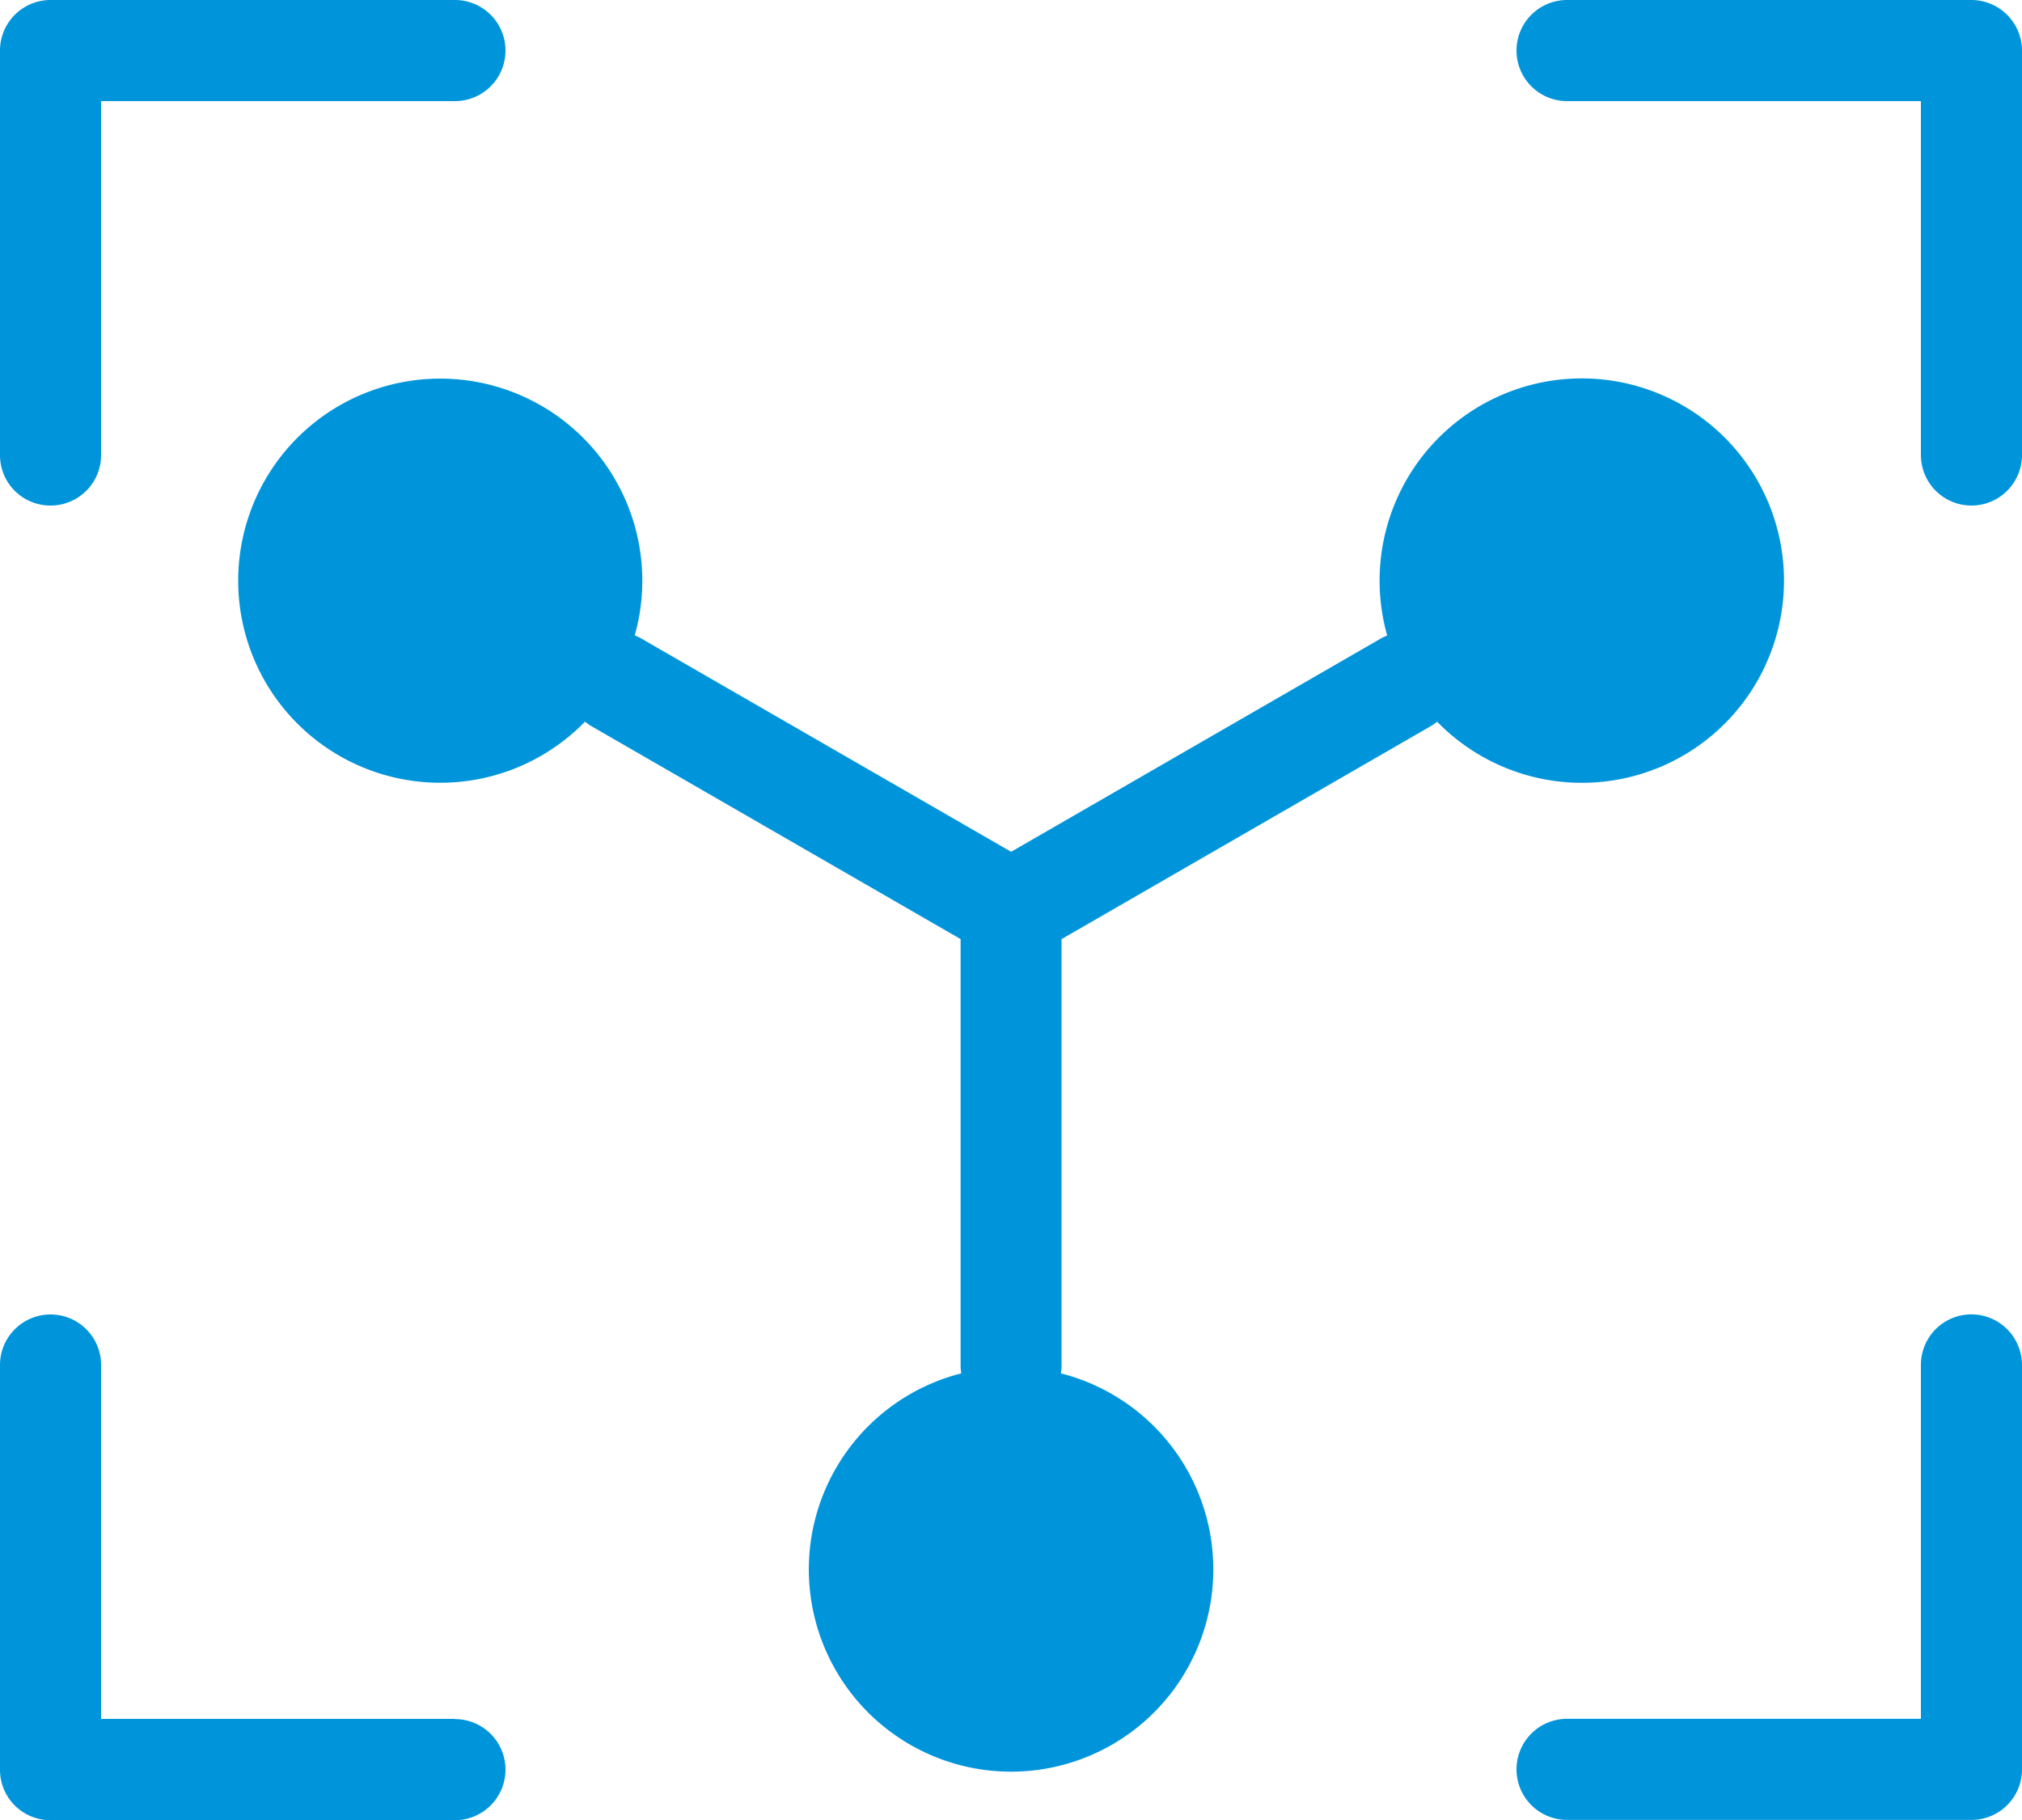
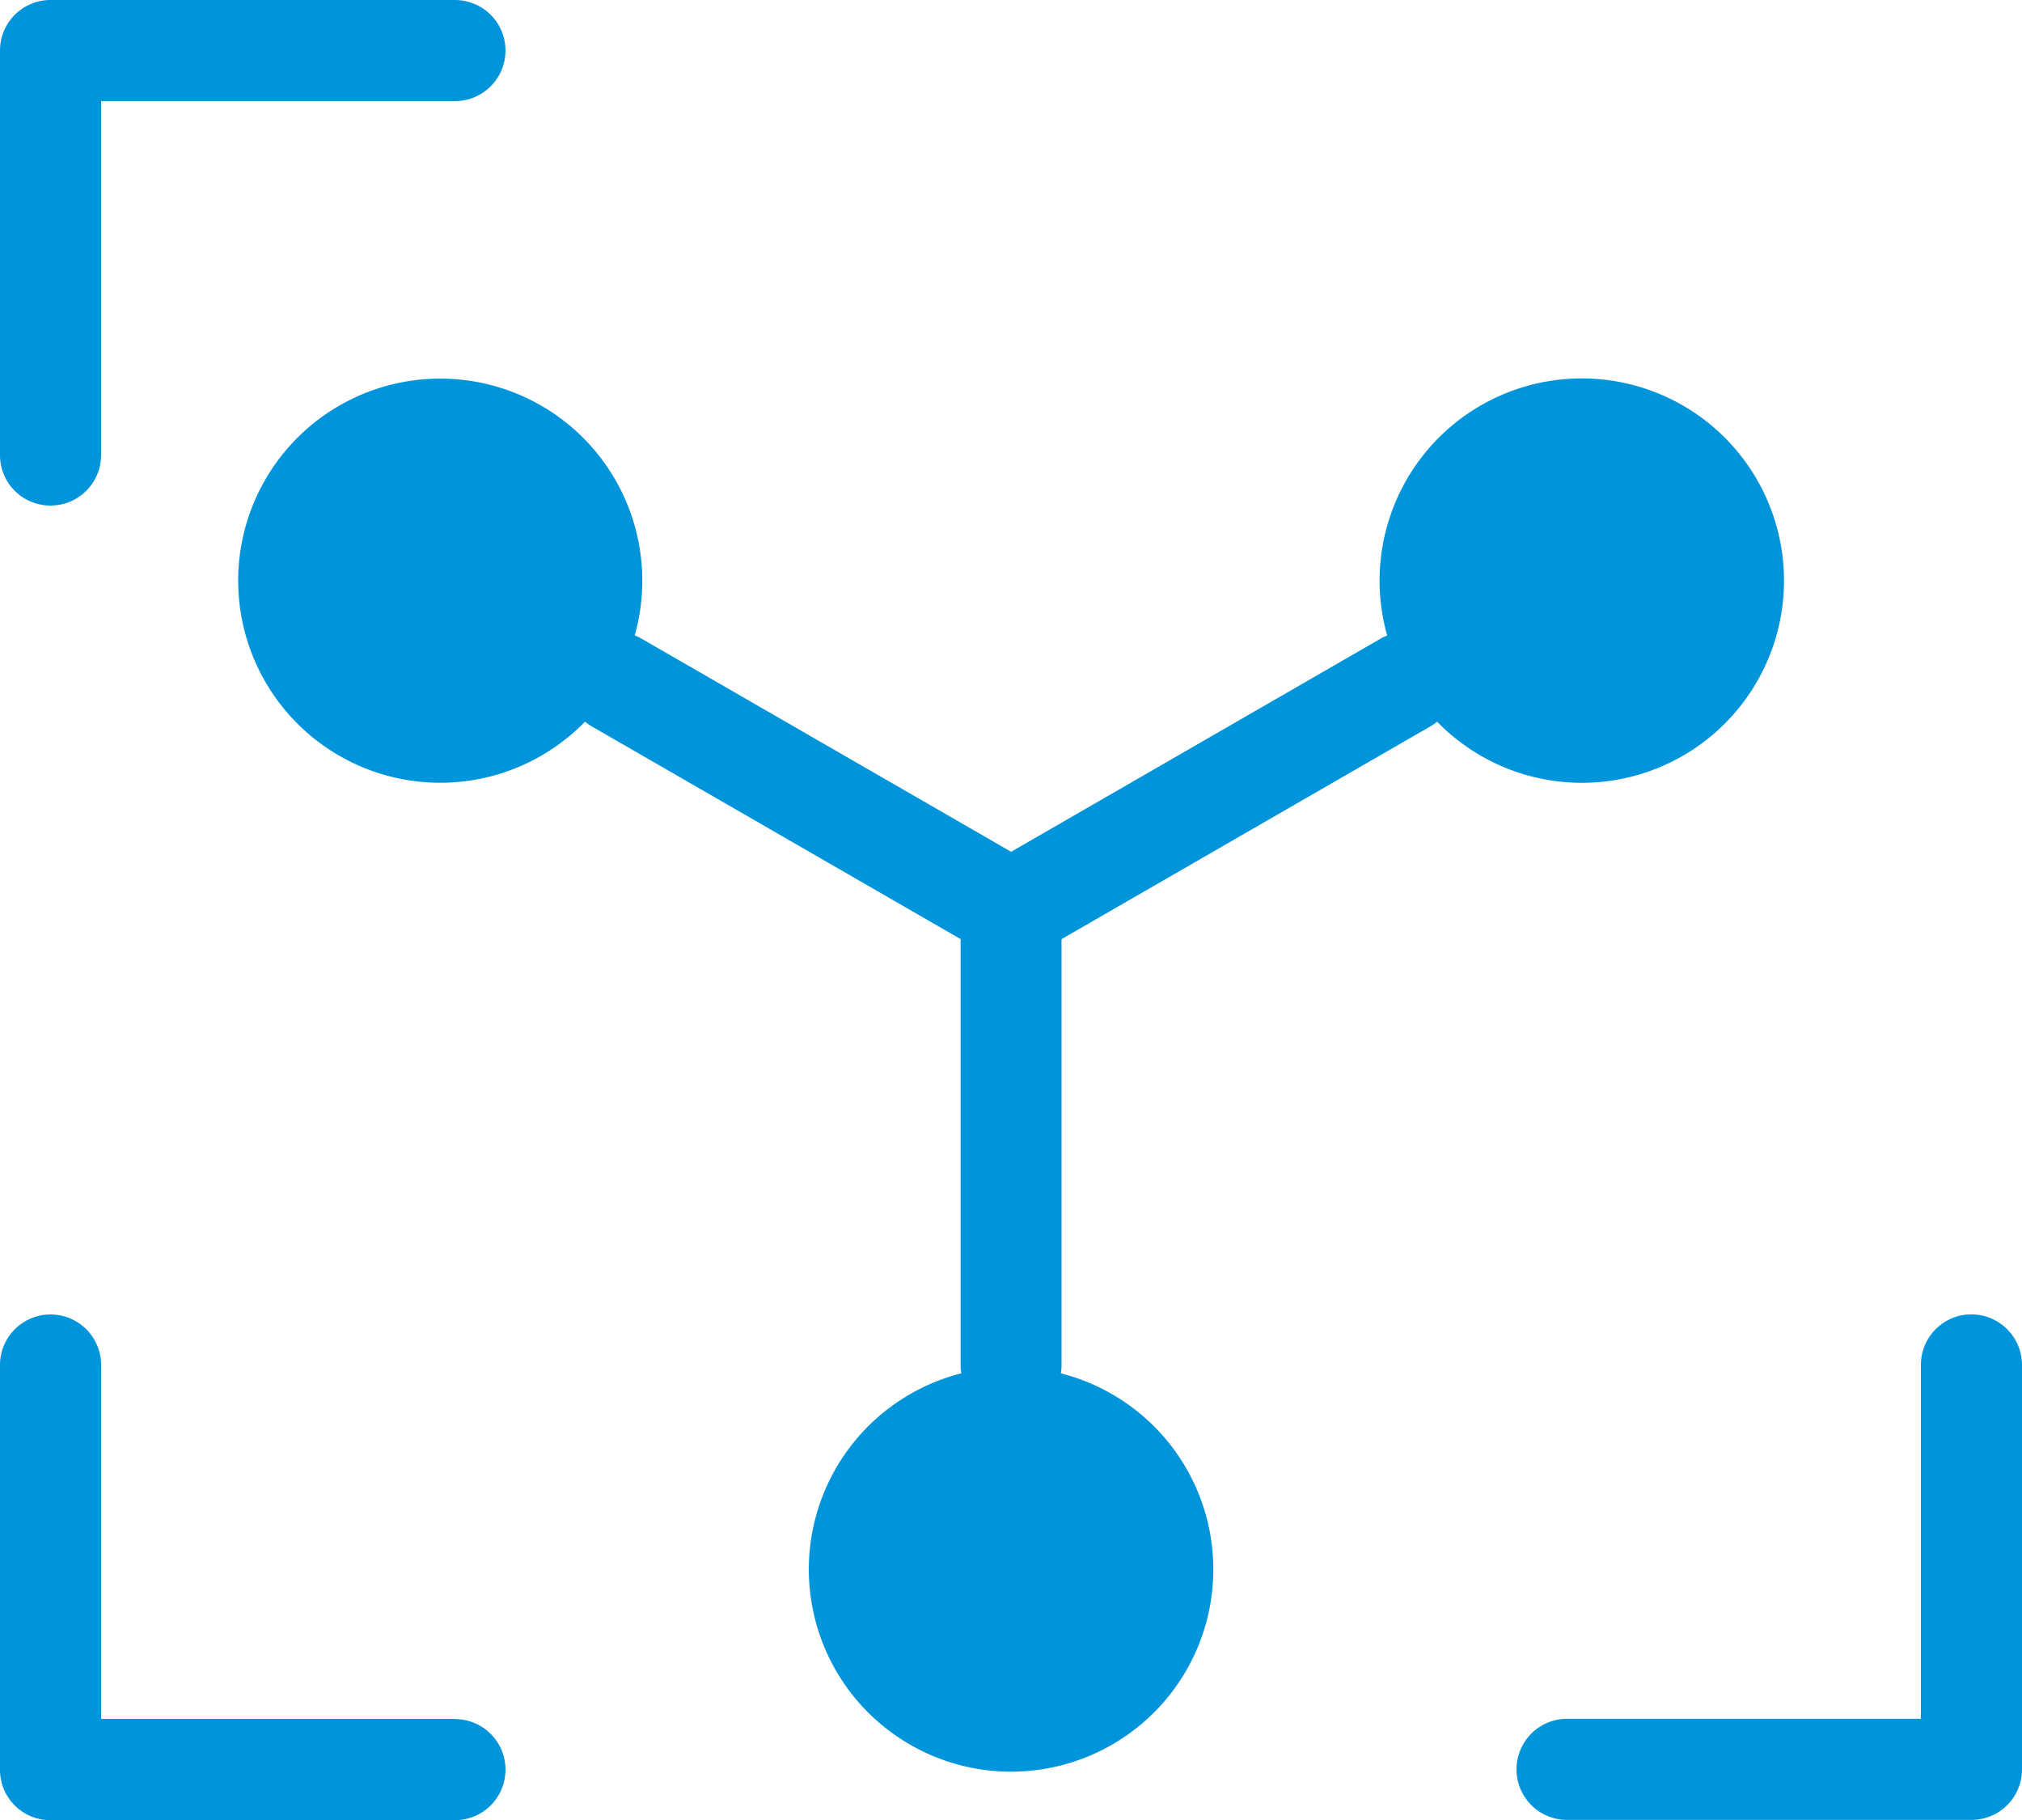
<svg xmlns="http://www.w3.org/2000/svg" id="Group_118" data-name="Group 118" width="42.641" height="38.377" viewBox="0 0 42.641 38.377">
  <path id="Path_169" data-name="Path 169" d="M605.606,749.93h-7.462v-7.462a1.066,1.066,0,1,0-2.132,0V751a1.062,1.062,0,0,0,1.066,1.066h8.528a1.066,1.066,0,0,0,0-2.132Z" transform="translate(-596.012 -713.685)" fill="#0095da" fill-rule="evenodd" />
  <path id="Path_170" data-name="Path 170" d="M758.677,741.4a1.065,1.065,0,0,0-1.066,1.066v7.462h-7.462a1.066,1.066,0,1,0,0,2.132h8.528A1.065,1.065,0,0,0,759.743,751v-8.528A1.069,1.069,0,0,0,758.677,741.4Z" transform="translate(-717.102 -713.685)" fill="#0095da" fill-rule="evenodd" />
  <path id="Path_171" data-name="Path 171" d="M597.078,619.4a1.065,1.065,0,0,0,1.066-1.066v-7.462h7.462a1.066,1.066,0,0,0,0-2.132h-8.528a1.066,1.066,0,0,0-1.066,1.066v8.528A1.062,1.062,0,0,0,597.078,619.4Z" transform="translate(-596.012 -608.74)" fill="#0095da" fill-rule="evenodd" />
-   <path id="Path_172" data-name="Path 172" d="M758.677,608.74h-8.528a1.066,1.066,0,1,0,0,2.132h7.462v7.462a1.066,1.066,0,0,0,2.132,0v-8.528A1.069,1.069,0,0,0,758.677,608.74Z" transform="translate(-717.102 -608.74)" fill="#0095da" fill-rule="evenodd" />
  <path id="Path_173" data-name="Path 173" d="M650.5,654.889a4.264,4.264,0,1,0-6.234-2.536,1.029,1.029,0,0,0-.12.055l-7.811,4.505-7.812-4.505a.965.965,0,0,0-.125-.058,4.261,4.261,0,1,0-1.049,1.819,1.045,1.045,0,0,0,.109.08l7.812,4.505v9.021a1.044,1.044,0,0,0,.014.136,4.265,4.265,0,1,0,2.1,0,1.071,1.071,0,0,0,.014-.135v-9.021l7.811-4.505a1.058,1.058,0,0,0,.11-.08A4.261,4.261,0,0,0,650.5,654.889Z" transform="translate(-615.012 -638.952)" fill="#0095da" fill-rule="evenodd" />
</svg>